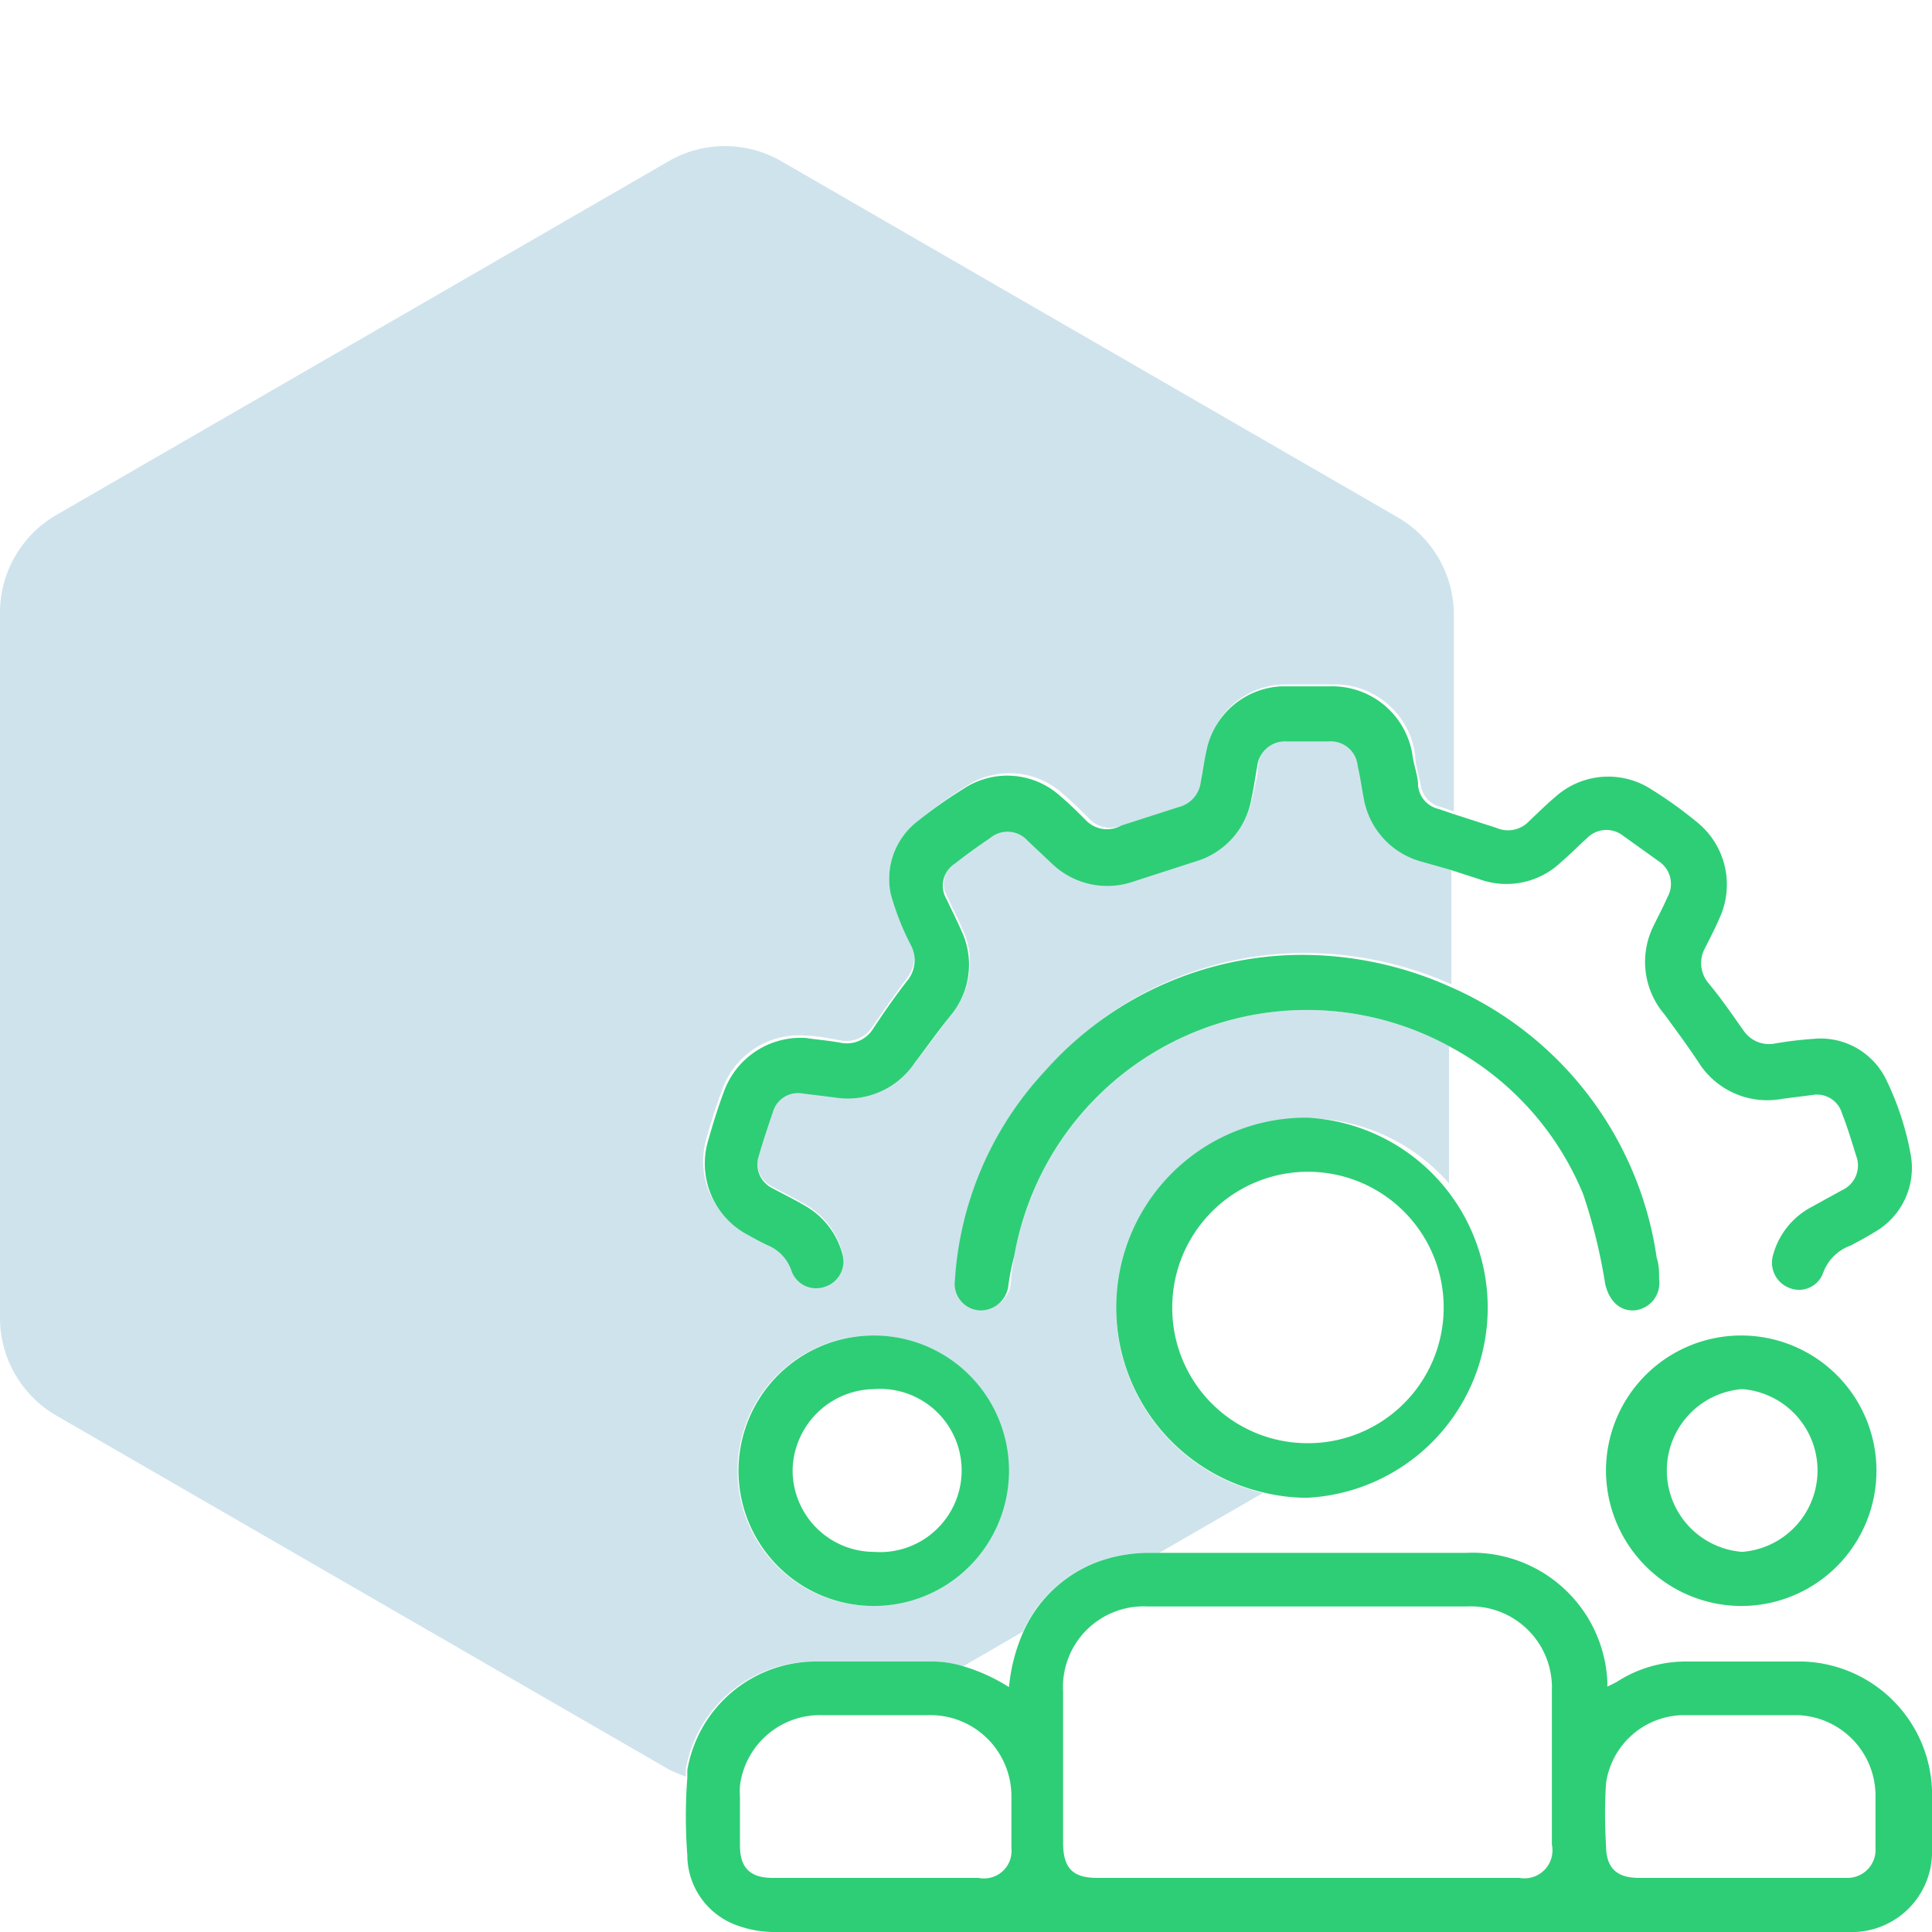
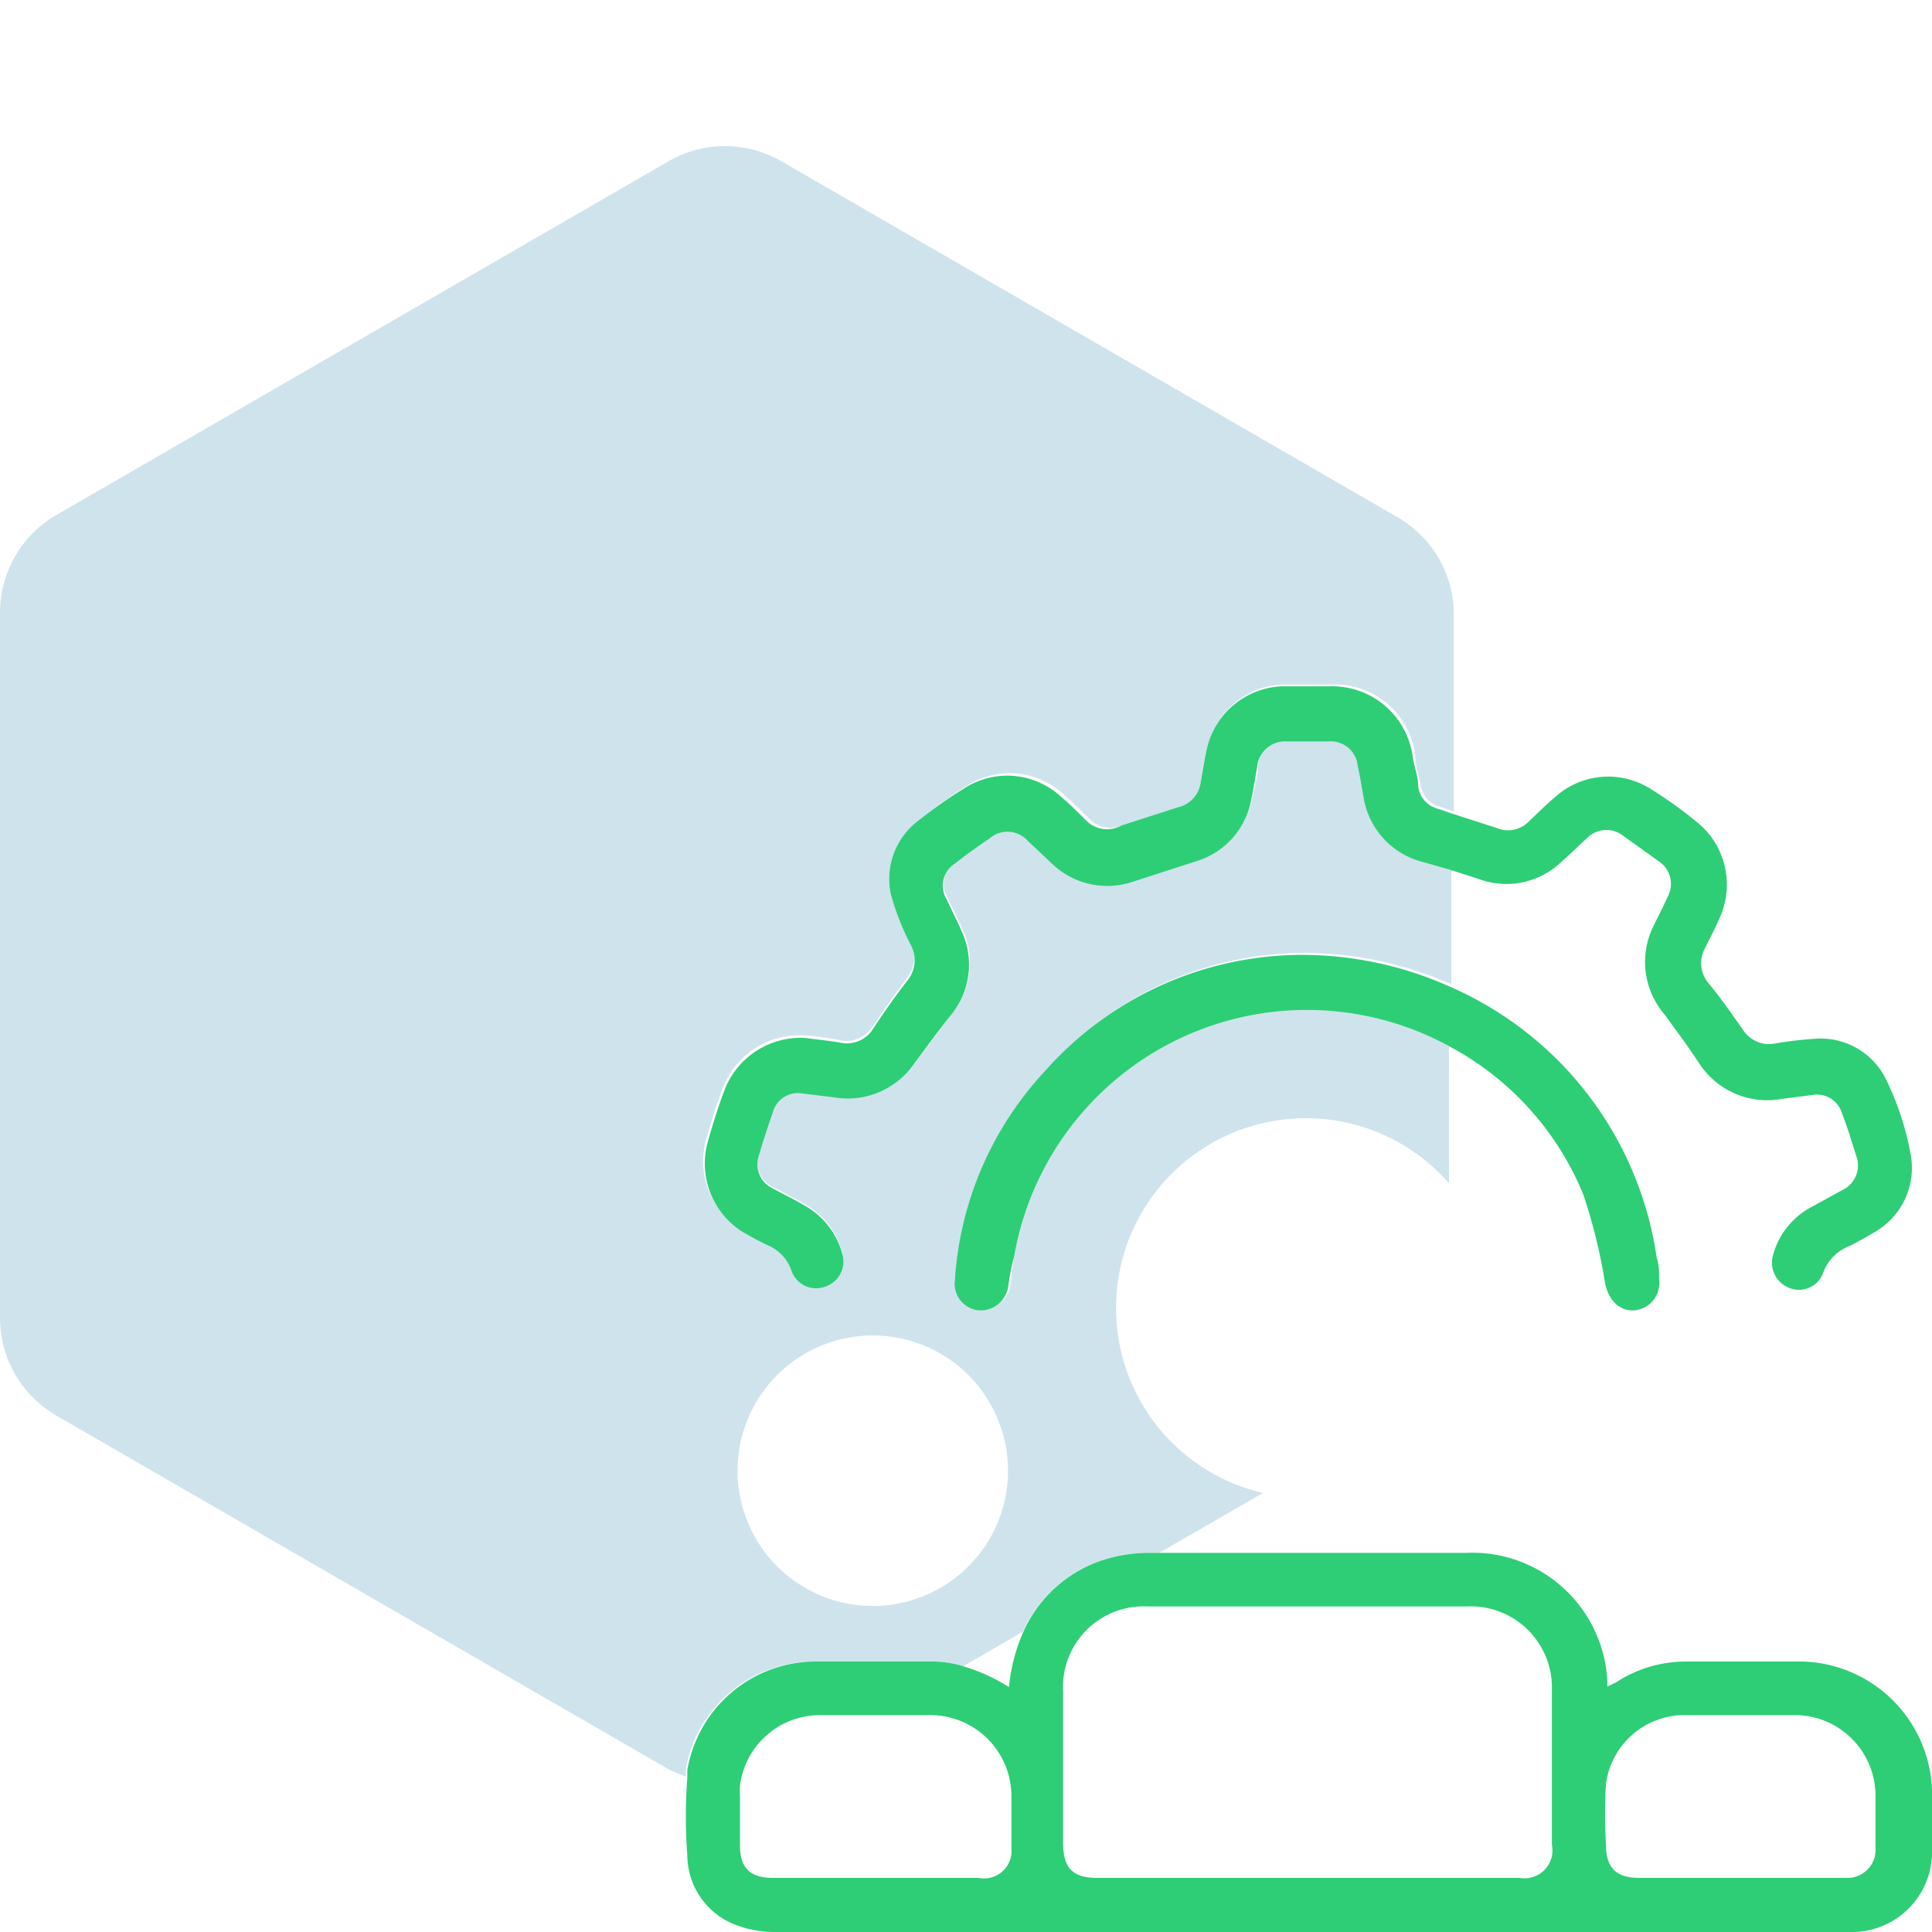
<svg xmlns="http://www.w3.org/2000/svg" id="Layer_1" data-name="Layer 1" viewBox="0 0 40 40">
  <defs>
    <style>.cls-1{fill:#0f75a8;opacity:0.2;}.cls-2{fill:#2ece76;}</style>
  </defs>
  <path class="cls-1" d="M16.86,34.4c.82,0,1.63,0,2.45,0a2.19,2.19,0,0,1,.63.1l1.24-.72a2.73,2.73,0,0,1,1.61-1.47,3.14,3.14,0,0,1,1-.16H24l2.15-1.24A3.93,3.93,0,1,1,30,24.5V21.66A6.15,6.15,0,0,0,21,26a5.17,5.17,0,0,0-.07.55.58.58,0,0,1-.6.54.55.55,0,0,1-.51-.62,7,7,0,0,1,1.87-4.34,7.12,7.12,0,0,1,5.25-2.4,7.5,7.5,0,0,1,3.11.65V18l-.63-.21a1.65,1.65,0,0,1-1.17-1.33c0-.21-.07-.43-.12-.64a.56.56,0,0,0-.6-.51h-.87a.58.58,0,0,0-.61.51c0,.22-.07.45-.12.67a1.64,1.64,0,0,1-1.14,1.3l-1.33.43a1.65,1.65,0,0,1-1.64-.36l-.52-.49a.56.56,0,0,0-.78-.06c-.25.17-.49.34-.73.53a.54.54,0,0,0-.17.74c.1.22.21.43.3.64a1.64,1.64,0,0,1-.2,1.74c-.25.35-.5.7-.76,1a1.67,1.67,0,0,1-1.67.71l-.65-.08A.54.54,0,0,0,16,23c-.1.29-.2.59-.29.9a.55.55,0,0,0,.28.67c.22.12.45.23.67.36a1.64,1.64,0,0,1,.78,1,.55.55,0,0,1-.36.68.54.54,0,0,1-.69-.32.87.87,0,0,0-.5-.54c-.17-.08-.33-.17-.49-.26a1.67,1.67,0,0,1-.78-1.9c.1-.35.21-.71.34-1.05a1.69,1.69,0,0,1,1.71-1.1c.19,0,.46.05.73.1a.64.64,0,0,0,.66-.28c.23-.33.46-.66.71-1a.67.67,0,0,0,.08-.74,5.4,5.4,0,0,1-.42-1.07A1.51,1.51,0,0,1,19,17a9.87,9.87,0,0,1,1-.72,1.64,1.64,0,0,1,2,.15c.19.16.37.34.55.52a.61.61,0,0,0,.68.14l1.18-.38a.61.61,0,0,0,.46-.51c0-.25.08-.5.14-.75a1.66,1.66,0,0,1,1.57-1.28h1a1.68,1.68,0,0,1,1.72,1.47c0,.19.07.39.11.59a.55.55,0,0,0,.43.48l.26.09v-4.1a2.33,2.33,0,0,0-1.18-2L16.18,3.34a2.33,2.33,0,0,0-2.34,0L1.17,10.66a2.34,2.34,0,0,0-1.17,2V27.31a2.34,2.34,0,0,0,1.17,2l12.67,7.32a2.75,2.75,0,0,0,.36.15c0-.05,0-.11,0-.16A2.7,2.7,0,0,1,16.86,34.4Zm1.24-6.75a2.8,2.8,0,1,1-2.83,2.78A2.8,2.8,0,0,1,18.1,27.65Z" />
  <path class="cls-2" d="M40,37.06a2.76,2.76,0,0,0-2.68-2.66c-.8,0-1.61,0-2.42,0a2.64,2.64,0,0,0-1.44.43l-.18.09a.41.41,0,0,1,0-.07,2.8,2.8,0,0,0-2.92-2.7H23.8a3.14,3.14,0,0,0-1,.16,2.73,2.73,0,0,0-1.61,1.47,3.66,3.66,0,0,0-.3,1.15,3.76,3.76,0,0,0-.94-.43,2.19,2.19,0,0,0-.63-.1c-.82,0-1.63,0-2.45,0a2.7,2.7,0,0,0-2.64,2.25c0,.05,0,.11,0,.16a10.62,10.62,0,0,0,0,1.6,1.55,1.55,0,0,0,1.08,1.47A2.22,2.22,0,0,0,16,40H38.4A1.66,1.66,0,0,0,40,38.41Q40,37.74,40,37.06ZM20.26,38.88H16c-.47,0-.68-.21-.68-.67v-1a2,2,0,0,1,0-.24A1.67,1.67,0,0,1,17,35.51h2.21a1.68,1.68,0,0,1,1.73,1.65c0,.37,0,.74,0,1.1A.57.57,0,0,1,20.26,38.88Zm11.2,0H22.72c-.51,0-.7-.2-.71-.7,0-1.06,0-2.11,0-3.16a1.67,1.67,0,0,1,1.75-1.76h6.61A1.68,1.68,0,0,1,32.13,35v3.19A.58.58,0,0,1,31.46,38.88Zm6.79,0H33.94c-.48,0-.69-.21-.69-.69a10.54,10.54,0,0,1,0-1.26,1.64,1.64,0,0,1,1.59-1.42h2.37a1.67,1.67,0,0,1,1.62,1.64c0,.37,0,.74,0,1.11A.58.58,0,0,1,38.25,38.88Z" />
  <path class="cls-2" d="M32.78,24.73a11.37,11.37,0,0,1,.45,1.83c.07.35.29.59.61.57a.57.57,0,0,0,.51-.65c0-.15,0-.29-.05-.44A7.25,7.25,0,0,0,30,20.42a7.5,7.5,0,0,0-3.11-.65,7.12,7.12,0,0,0-5.25,2.4,7,7,0,0,0-1.87,4.34.55.55,0,0,0,.51.62.58.58,0,0,0,.6-.54A5.17,5.17,0,0,1,21,26,6.15,6.15,0,0,1,30,21.66,6.08,6.08,0,0,1,32.78,24.73Z" />
-   <path class="cls-2" d="M36.07,33.25a2.8,2.8,0,1,0-2.82-2.8A2.81,2.81,0,0,0,36.07,33.25Zm0-4.49a1.69,1.69,0,0,1,0,3.37,1.69,1.69,0,0,1,0-3.37Z" />
  <path class="cls-2" d="M15.4,25.52c.16.09.32.18.49.26a.87.87,0,0,1,.5.54.54.54,0,0,0,.69.32.55.55,0,0,0,.36-.68,1.64,1.64,0,0,0-.78-1c-.22-.13-.45-.24-.67-.36a.55.55,0,0,1-.28-.67c.09-.31.19-.61.29-.9a.54.54,0,0,1,.62-.39l.65.08A1.67,1.67,0,0,0,18.94,22c.26-.34.51-.69.76-1a1.64,1.64,0,0,0,.2-1.74c-.09-.21-.2-.42-.3-.64a.54.54,0,0,1,.17-.74c.24-.19.48-.36.73-.53a.56.56,0,0,1,.78.06l.52.49a1.65,1.65,0,0,0,1.64.36l1.33-.43a1.64,1.64,0,0,0,1.14-1.3c.05-.22.08-.45.12-.67a.58.58,0,0,1,.61-.51h.87a.56.56,0,0,1,.6.51c.05.21.08.43.12.64a1.65,1.65,0,0,0,1.17,1.33L30,18l.62.2a1.64,1.64,0,0,0,1.71-.36c.18-.15.35-.33.52-.48a.56.56,0,0,1,.75-.06l.74.53a.56.56,0,0,1,.18.75c-.09.21-.2.41-.3.62A1.67,1.67,0,0,0,34.46,21c.24.33.48.65.71,1a1.68,1.68,0,0,0,1.73.75l.63-.08a.54.54,0,0,1,.61.39c.11.28.2.58.29.87a.56.56,0,0,1-.29.71l-.69.38a1.6,1.6,0,0,0-.75,1,.56.56,0,0,0,.36.65.53.53,0,0,0,.68-.3.94.94,0,0,1,.57-.58c.17-.09.34-.18.5-.28a1.53,1.53,0,0,0,.75-1.6,6,6,0,0,0-.51-1.56,1.51,1.51,0,0,0-1.52-.84,7.46,7.46,0,0,0-.81.1.64.64,0,0,1-.62-.27c-.24-.34-.48-.69-.74-1a.64.64,0,0,1-.07-.69c.11-.22.22-.43.31-.64a1.66,1.66,0,0,0-.48-2,8.56,8.56,0,0,0-.92-.66,1.64,1.64,0,0,0-2,.15c-.19.16-.36.33-.54.5a.6.6,0,0,1-.68.14l-.93-.3-.26-.09a.55.55,0,0,1-.43-.48c0-.2-.08-.4-.11-.59a1.68,1.68,0,0,0-1.72-1.47h-1A1.66,1.66,0,0,0,25,15.45c-.06.25-.1.5-.14.75a.61.61,0,0,1-.46.51l-1.18.38A.61.61,0,0,1,22.5,17c-.18-.18-.36-.36-.55-.52a1.64,1.64,0,0,0-2-.15A9.87,9.87,0,0,0,19,17a1.51,1.51,0,0,0-.56,1.5,5.4,5.4,0,0,0,.42,1.07.67.67,0,0,1-.08.74c-.25.32-.48.65-.71,1a.64.64,0,0,1-.66.28c-.27-.05-.54-.07-.73-.1A1.69,1.69,0,0,0,15,22.57c-.13.34-.24.7-.34,1.05A1.67,1.67,0,0,0,15.4,25.52Z" />
-   <path class="cls-2" d="M27.08,23.14a3.93,3.93,0,0,0-.92,7.76,3.82,3.82,0,0,0,.9.11,3.94,3.94,0,0,0,0-7.87Zm-2.81,3.94a2.81,2.81,0,1,1,2.81,2.8A2.8,2.8,0,0,1,24.27,27.08Z" />
-   <path class="cls-2" d="M18.1,27.65a2.8,2.8,0,1,0,2.79,2.8A2.8,2.8,0,0,0,18.1,27.65Zm0,4.48a1.69,1.69,0,0,1-1.69-1.69,1.71,1.71,0,0,1,1.68-1.68,1.69,1.69,0,1,1,0,3.37Z" />
</svg>